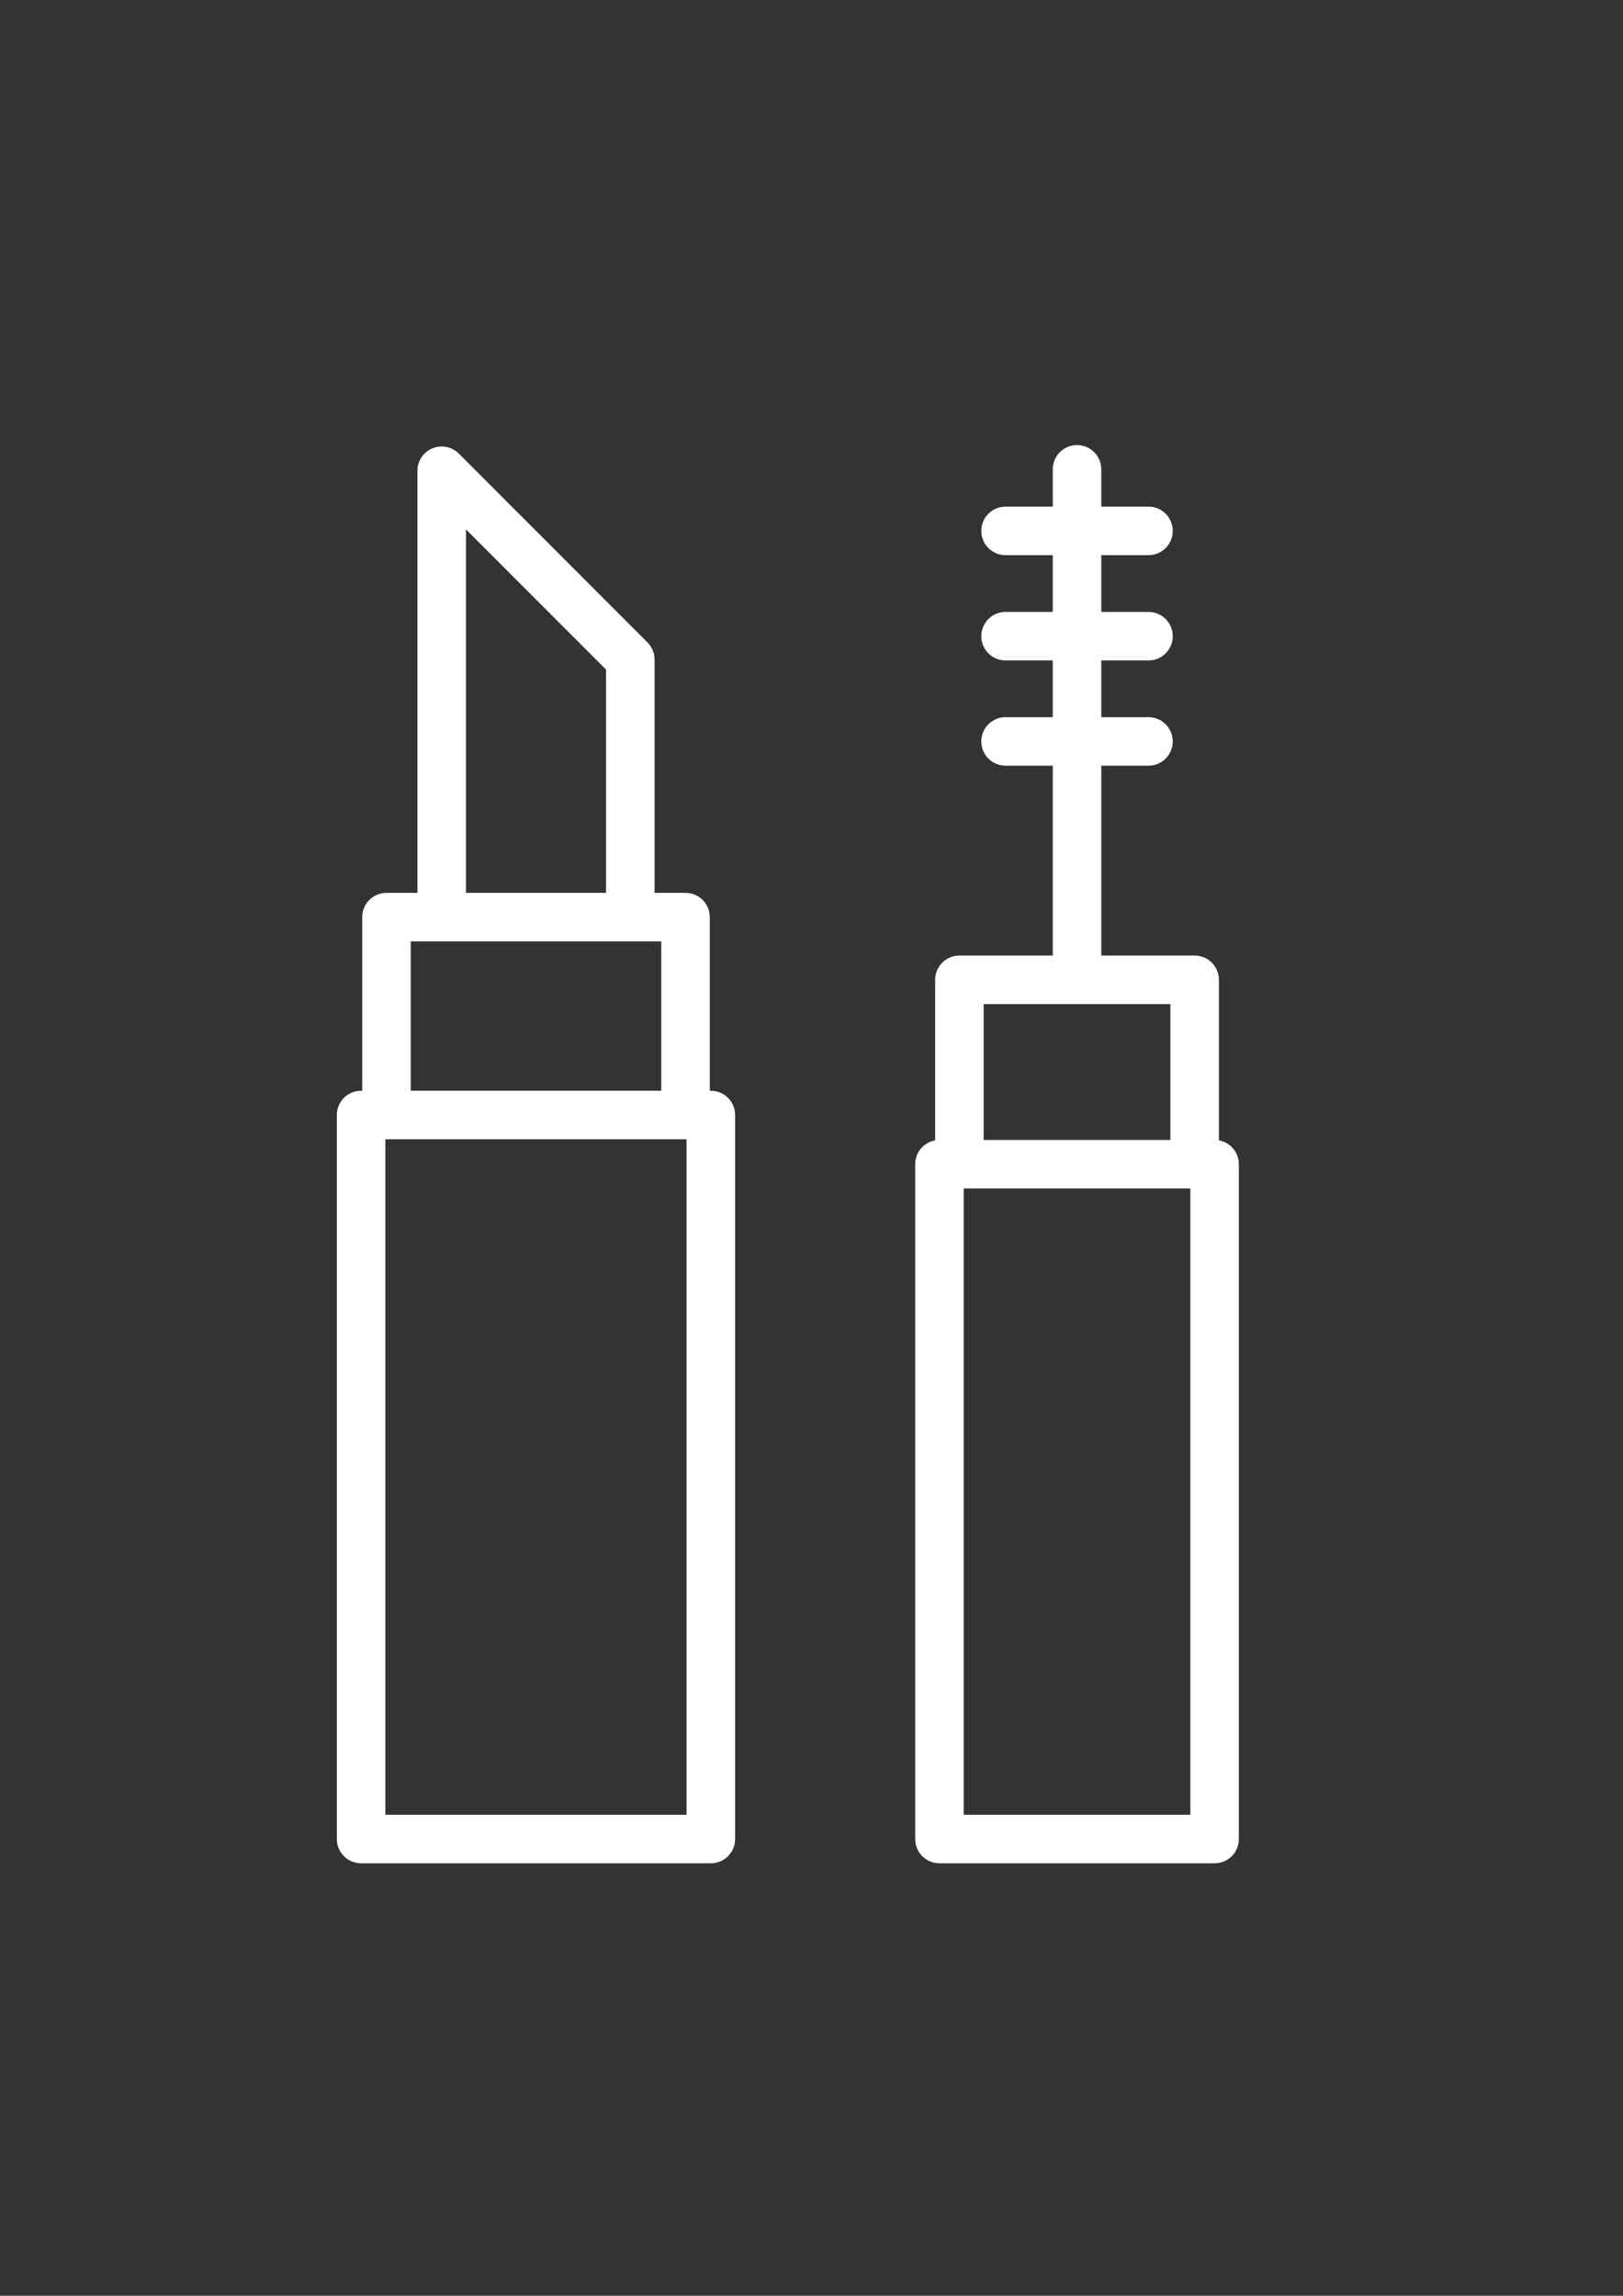
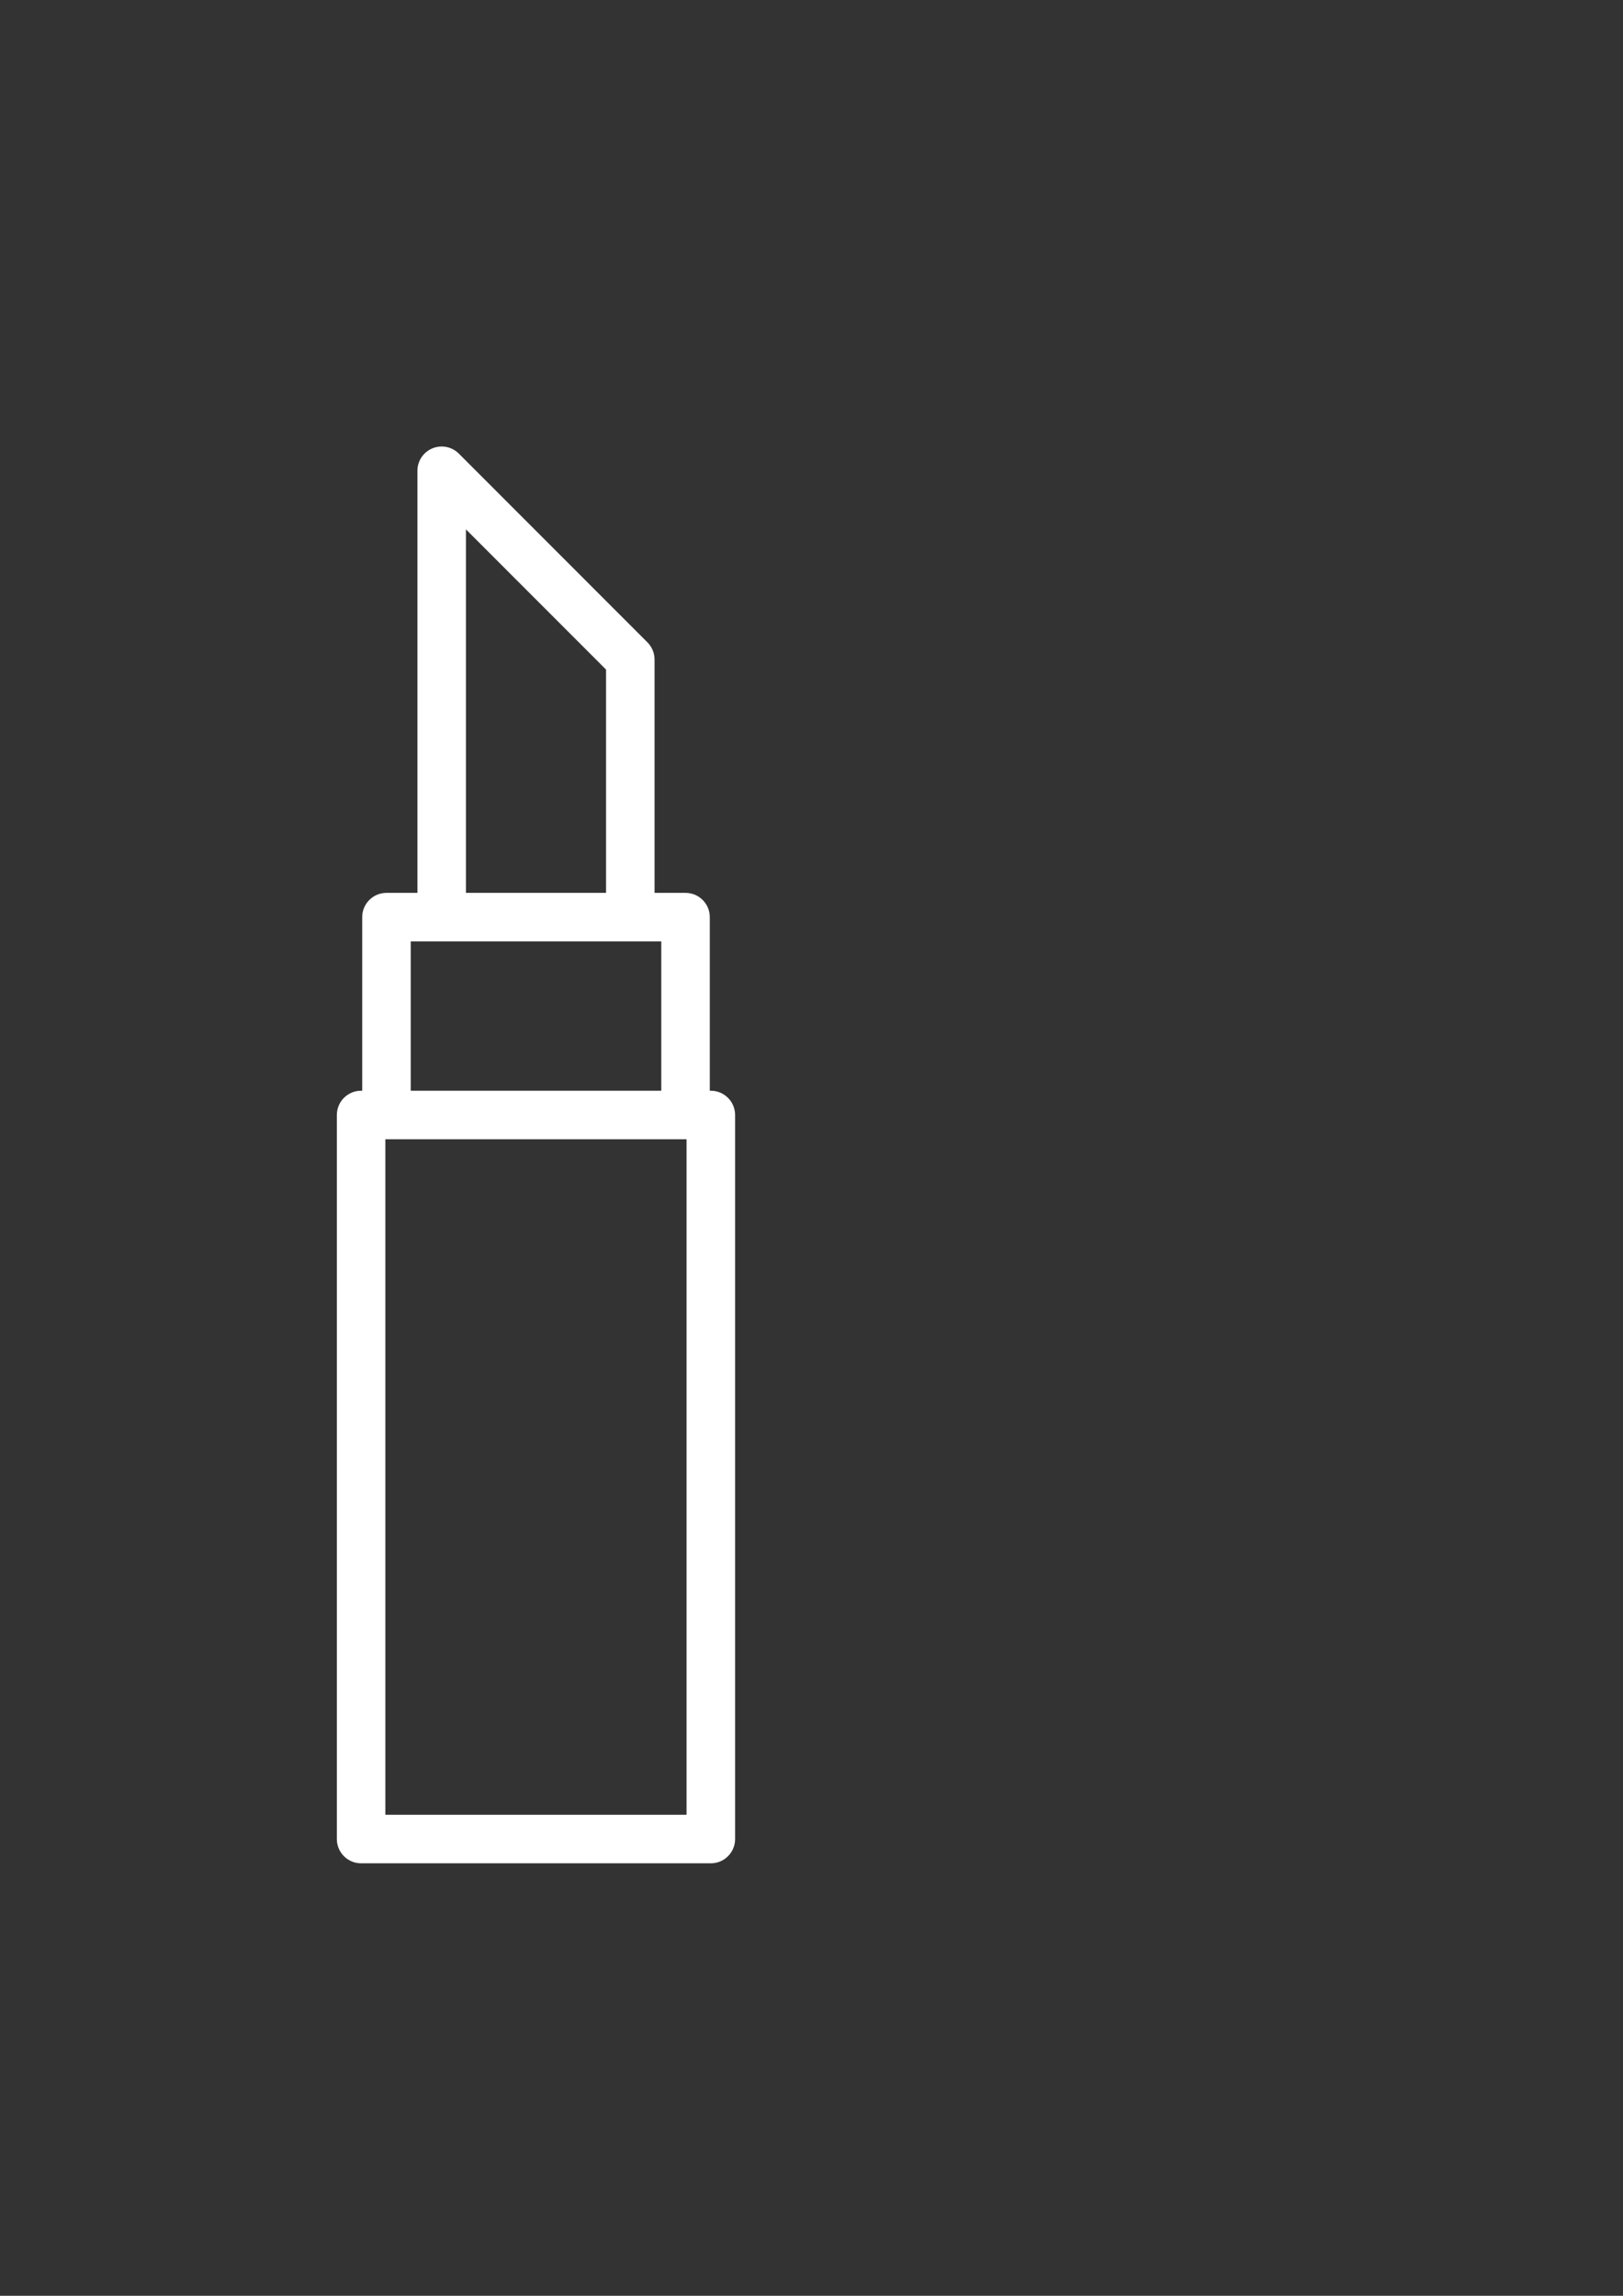
<svg xmlns="http://www.w3.org/2000/svg" id="Слой_1" x="0px" y="0px" width="595.28px" height="841.89px" viewBox="0 0 595.28 841.89" xml:space="preserve">
  <rect x="0" y="0" width="595.28" height="841.89" fill="#333333" stroke="none" />
  <path fill="#FFFFFF" d="M260.717,399.985h-0.38v-63.661c0-4.918-3.98-8.898-8.898-8.898h-11.36v-85.567 c0-2.355-0.937-4.621-2.604-6.294l-69.183-69.219c-2.545-2.545-6.365-3.316-9.699-1.928c-3.328,1.376-5.493,4.621-5.493,8.222 v154.786h-11.354c-4.918,0-8.898,3.98-8.898,8.898v63.661h-0.403c-4.918,0-8.898,3.98-8.898,8.898v265.51 c0,4.918,3.98,8.898,8.898,8.898h128.277c4.918,0,8.898-3.98,8.898-8.898v-265.51C269.615,403.965,265.635,399.985,260.717,399.985z M170.897,194.131l51.388,51.411v81.883h-51.388V194.131z M150.646,345.222h91.896v54.763h-91.896V345.222z M251.819,665.489 H141.338V417.775h0.403h109.692h0.38v247.715H251.819z" />
-   <path fill="#FFFFFF" d="M447.067,418.184v-58.88c0-4.918-3.98-8.898-8.898-8.898h-34.245V280.79h17.321 c4.918,0,8.898-3.98,8.898-8.898s-3.98-8.898-8.898-8.898h-17.321v-20.803h17.321c4.918,0,8.898-3.98,8.898-8.898 c0-4.918-3.98-8.898-8.898-8.898h-17.321v-20.815h17.321c4.918,0,8.898-3.98,8.898-8.898s-3.98-8.898-8.898-8.898h-17.321v-13.673 c0-4.918-3.98-8.898-8.898-8.898c-4.918,0-8.898,3.98-8.898,8.898v13.673h-17.321c-4.918,0-8.898,3.98-8.898,8.898 s3.98,8.898,8.898,8.898h17.321v20.815h-17.321c-4.918,0-8.898,3.98-8.898,8.898c0,4.918,3.98,8.898,8.898,8.898h17.321v20.803 h-17.321c-4.918,0-8.898,3.98-8.898,8.898s3.98,8.898,8.898,8.898h17.321v69.616h-34.245c-4.917,0-8.898,3.98-8.898,8.898v58.88 c-4.158,0.747-7.32,4.366-7.32,8.738v247.465c0,4.917,3.98,8.898,8.898,8.898h100.925c4.918,0,8.898-3.98,8.898-8.898V426.921 C454.386,422.55,451.225,418.931,447.067,418.184L447.067,418.184z M360.782,368.202h68.489v49.822h-68.489V368.202z M436.591,665.489h-83.129v-229.67h83.129V665.489z" />
</svg>